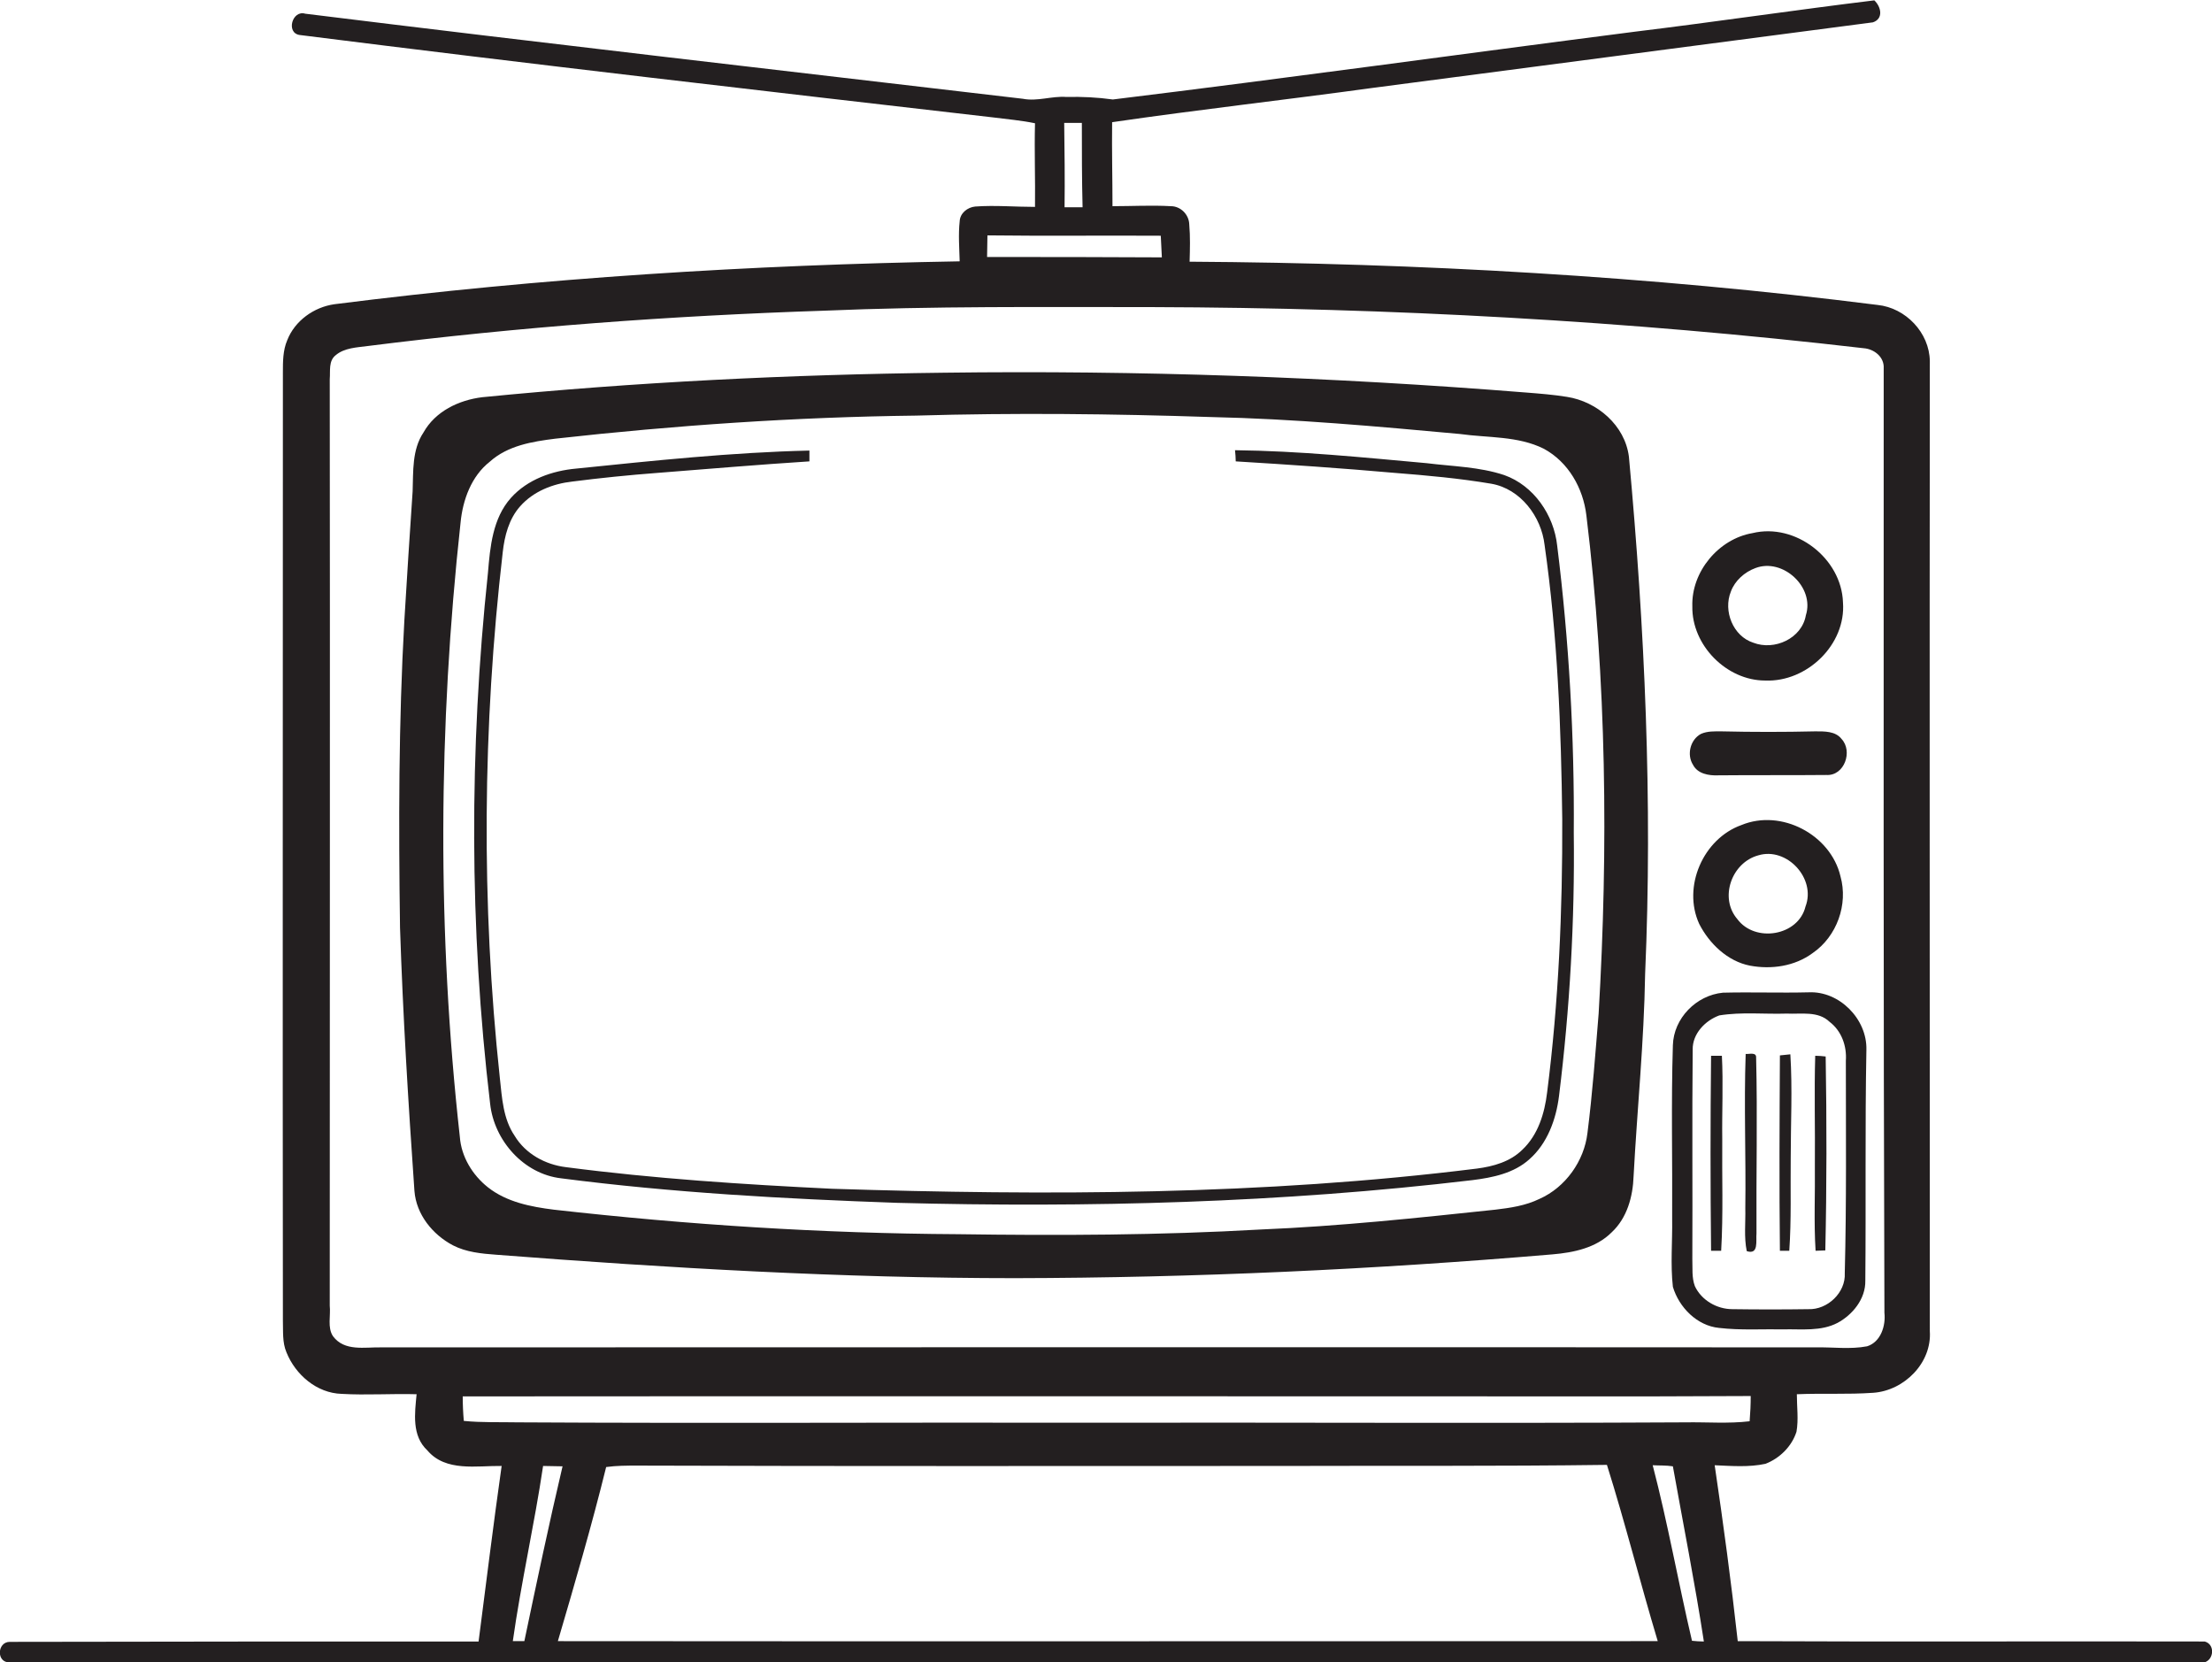
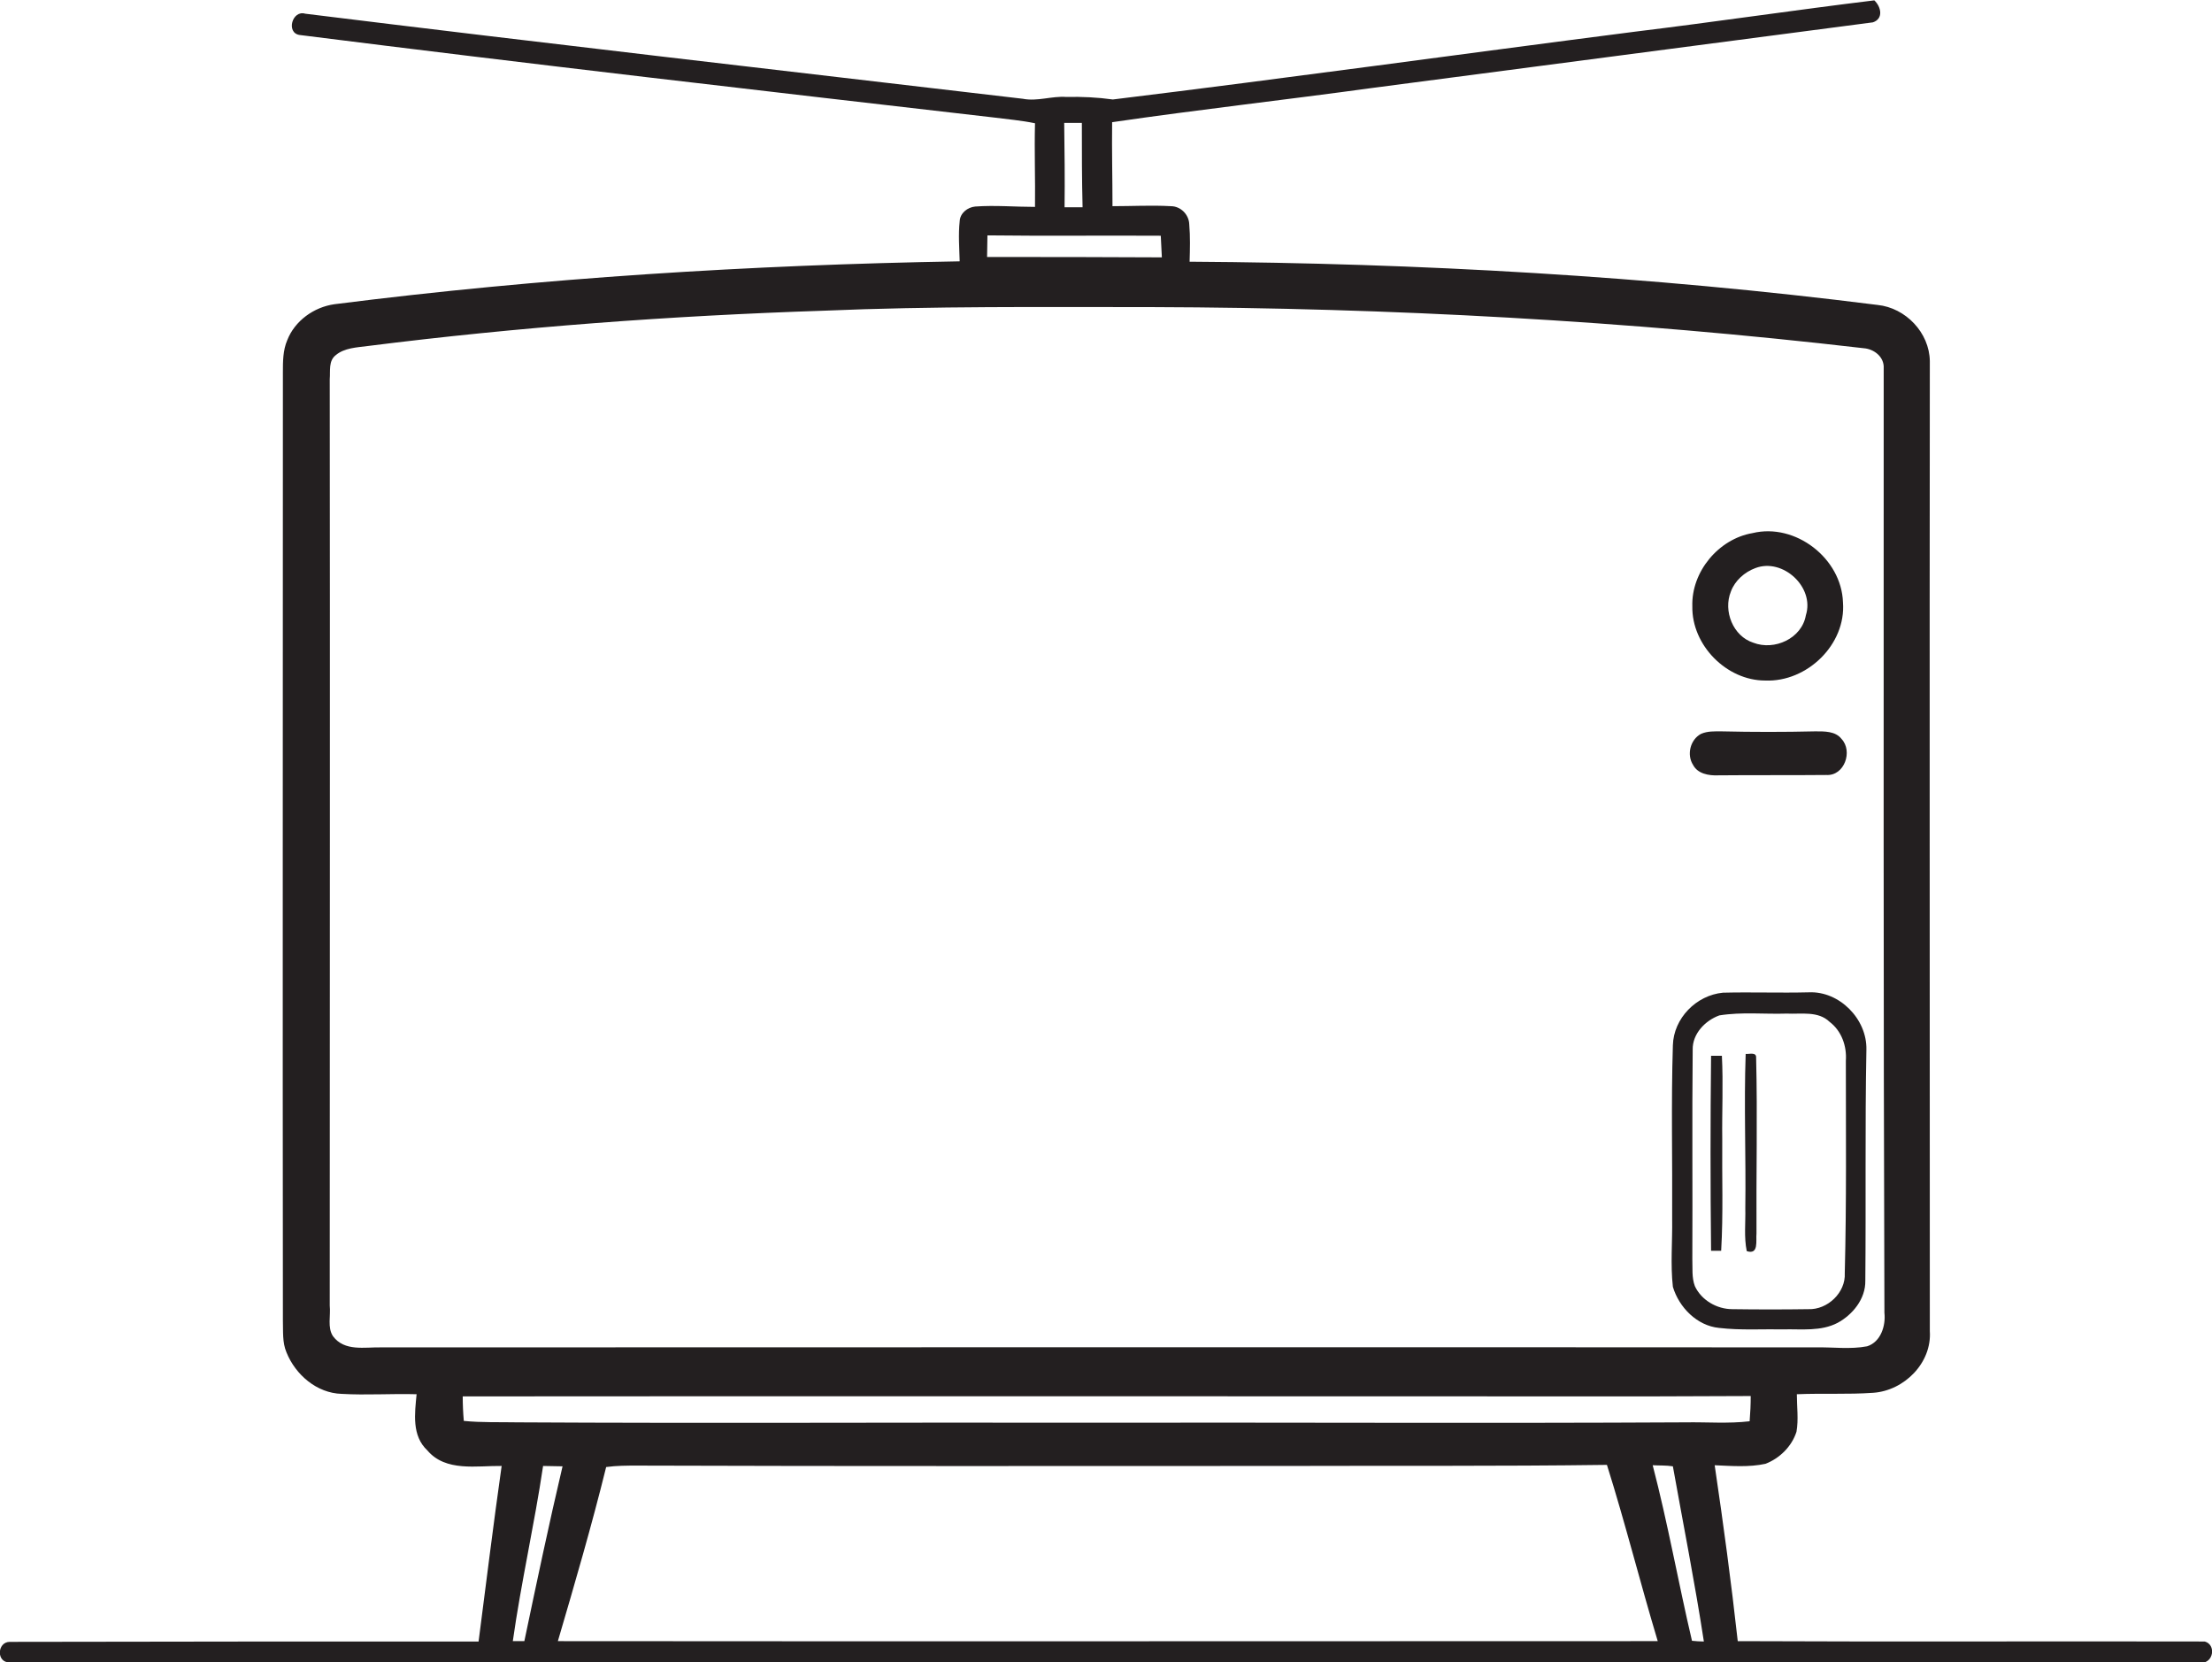
<svg xmlns="http://www.w3.org/2000/svg" version="1.1" id="Layer_1" x="0px" y="0px" viewBox="0 0 613.8 461.1" enable-background="new 0 0 613.8 461.1" xml:space="preserve">
  <g>
    <path fill="#231F20" d="M611.8,455.4c-43.2-0.1-86.4,0.1-129.6-0.1c-1.8-16.3-4-32.6-6.4-48.8c4.7,0.2,9.5,0.6,14.1-0.4   c3.9-1.5,7.3-4.8,8.6-8.9c0.6-3.4,0.1-6.9,0.1-10.4c7.1-0.3,14.1,0.1,21.2-0.4c8.6-0.6,16.3-8.3,15.7-17.1   c0-89.7-0.1-179.4,0-269.1c-0.1-7.9-6.7-14.8-14.5-15.6c-63.3-8-127.1-11.6-190.9-12c0.1-3.5,0.2-6.9-0.1-10.4   c-0.1-2.7-2.4-5-5.1-5c-5.4-0.3-10.8,0-16.2,0c0-7.8-0.2-15.5-0.1-23.3c24-3.5,48.2-6.2,72.2-9.5c46.3-6.1,92.6-12.1,138.9-18.2   c3-1,2.3-4.3,0.4-6.1c-22.2,2.7-44.3,6-66.5,8.7c-48.3,6.2-96.5,12.9-144.8,18.8c-4.3-0.6-8.6-0.8-12.9-0.7   c-4.1-0.3-8,1.3-12.1,0.5C217.4,19.6,151,12,84.7,3.8c-3.6-1.1-5.4,5.3-1.6,5.9c64.2,8.1,128.5,15.5,192.7,22.9   c3.8,0.5,7.6,0.8,11.4,1.6c-0.2,7.7,0.1,15.5,0,23.2c-5.5,0-11.1-0.5-16.6-0.1c-2.1,0.2-4.2,1.8-4.3,4.1c-0.4,3.7-0.1,7.4,0,11.1   c-58,1-116,4.6-173.5,11.9c-5.7,0.8-11,4.6-13.1,10c-1.2,2.8-1.2,5.9-1.2,8.9c0,87.7-0.1,175.3,0,263c0.1,3-0.2,6.1,1,8.9   c2.5,6.2,8.4,11.3,15.3,11.5c6.9,0.4,13.9-0.1,20.8,0.1c-0.5,5.3-1.4,11.5,3,15.6c5.1,6,13.7,4.2,20.6,4.3   c-2.3,16.2-4.3,32.5-6.4,48.7c-43.4,0-86.8,0-130.1,0.1c-3.5,0-3.8,5.8,0,5.7c202.7,0,405.5,0,608.2,0.1   C614.2,461.3,615,456.3,611.8,455.4z M300.2,34.1c0,7.8,0,15.6,0.2,23.4c-1.7,0-3.3,0-5,0c0.1-7.8,0-15.6-0.1-23.4   C296.9,34.1,298.5,34.1,300.2,34.1z M274,65.3c16.1,0.2,32.1,0,48.1,0.1c0.1,2,0.2,4,0.3,6c-16.2-0.1-32.3-0.1-48.5-0.1   C273.9,69.4,274,67.4,274,65.3z M105.8,373.8c-4.6-0.1-10.2,1.2-13.4-3.1c-1.6-2.4-0.6-5.7-0.9-8.5c0-85.7,0.1-171.3,0-257   c0.2-2.3-0.4-5.1,1.7-6.7c2.4-2,5.8-2.1,8.8-2.5c42-5.3,84.2-8.4,126.5-9.8c30.4-1.3,60.9-1,91.4-1c65.9,0.2,131.7,3.8,197.2,11.4   c2.9,0.2,5.8,2.4,5.6,5.6c0,87.3-0.1,174.7,0.2,262c0.4,3.6-1,8.1-4.8,9.3c-4.7,0.9-9.5,0.2-14.2,0.3   C371.1,373.7,238.4,373.8,105.8,373.8z M128.7,394.2c-0.2-2.3-0.3-4.5-0.3-6.8c109.8-0.1,219.6,0,329.3,0c9.4,0,18.7-0.1,28.1-0.1   c0,2.3-0.1,4.6-0.3,7c-5.9,0.7-11.9,0.2-17.8,0.3c-55.7,0.3-111.3,0-167,0.1c-52.3-0.1-104.7,0.2-157-0.1   C138.7,394.5,133.7,394.7,128.7,394.2z M142.3,455.3c2.3-16.3,6-32.4,8.4-48.6c1.8,0,3.6,0.1,5.4,0.1c-3.8,16.1-7.2,32.3-10.6,48.5   C144.7,455.3,143.1,455.3,142.3,455.3z M154.8,455.3c4.7-16,9.4-32.1,13.4-48.3c2.9-0.4,5.8-0.4,8.6-0.4   c59.7,0.2,119.3,0.1,179,0.1c30-0.1,60.1,0.1,90.1-0.3c5.1,16.2,9.2,32.6,14.1,48.9C358.3,455.3,256.5,455.4,154.8,455.3z    M469.5,455.2c-3.8-16.2-6.7-32.6-10.9-48.7c1.8,0.1,3.7,0,5.6,0.3c2.9,16.2,6.1,32.3,8.6,48.6   C471.9,455.4,470.3,455.3,469.5,455.2z" />
-     <path fill="#231F20" d="M434.8,110.1c-3.7-0.6-7.5-0.9-11.3-1.2c-53.8-4.3-107.7-6.2-161.6-5.5c-42.8,0.5-85.6,2.6-128.1,6.8   c-6.5,0.8-13,3.9-16.3,9.8c-3.2,4.8-2.8,10.8-3,16.3c-0.8,12-1.6,23.9-2.3,35.9c-1.6,28.3-1.6,56.7-1.2,85.1   c0.8,24.4,2.3,48.8,4,73.1c0.5,6.5,5,12.1,10.7,15.1c3.7,1.9,7.9,2.3,12,2.6c47.9,3.7,95.9,6.5,144,6.5   c49.8-0.1,99.5-2.4,149.1-6.6c5.9-0.5,12.1-1.8,16.4-6.1c4.3-4,5.9-9.9,6.1-15.6c1-18.7,2.9-37.3,3.2-56.1   c2.1-47.9-0.1-95.9-4.5-143.5C450.9,118,443.2,111.4,434.8,110.1z M443.6,281.2c-0.9,11-1.7,22.1-3.1,33.1   c-0.9,7.8-6.1,15.1-13.3,18.3c-3.9,1.9-8.1,2.5-12.3,3c-21.7,2.3-43.3,4.6-65.1,5.5c-28,1.6-56,1.7-84,1.3   c-37.5-0.2-74.9-2.6-112.1-6.8c-6.4-0.8-13.1-2.1-18.3-6.2c-4.3-3.4-7.4-8.5-7.8-14c-6.3-56.6-6-113.8,0.2-170.4   c0.6-6.3,3-12.9,8.1-16.9c5-4.5,11.8-5.6,18.2-6.4c33.2-3.7,66.6-6,100.1-6.4c27.3-0.8,54.6-0.5,81.8,0.4   c23.1,0.5,46.1,2.6,69.1,4.7c7.8,1.1,16.1,0.5,23.3,4.1c6.8,3.7,10.9,10.9,11.8,18.5C445.8,188.9,446.3,235.2,443.6,281.2z" />
-     <path fill="#231F20" d="M432.1,151.4c-0.9-8.5-6.5-16.7-14.7-19.6c-6.9-2.3-14.3-2.4-21.5-3.3c-17.7-1.6-35.4-3.4-53.2-3.6   c0.1,0.8,0.2,2.3,0.2,3.1c14.8,0.9,29.5,1.9,44.2,3.2c8.9,0.7,17.8,1.5,26.7,3c8.1,1.4,13.9,9.1,14.8,17c3.6,25.2,4.6,50.6,4.9,76   c0.1,25.4-1,50.8-4.2,75.9c-0.7,5.8-2.5,11.7-6.8,15.8c-3.4,3.4-8.1,4.7-12.7,5.3c-59.3,7.4-119.3,7.5-178.9,5.6   c-24.7-1.2-49.4-2.8-73.9-6c-5.7-0.7-11.2-3.7-14.2-8.7c-3.2-4.7-3.5-10.5-4.1-16c-5.2-48.5-4.8-97.5,0.8-145.9   c0.5-4.5,1.7-9.2,4.8-12.7c3.7-4.2,9.1-6.3,14.5-6.9c7.8-1,15.7-1.8,23.6-2.4c14.1-1.1,28.1-2.3,42.2-3.2c0-0.8,0-2.2,0-3   c-21.6,0.5-43.2,2.8-64.7,5c-6.7,0.6-13.5,3-18.1,8.1c-5.1,5.7-5.8,13.6-6.4,20.8c-5.2,48.9-5.2,98.5,0.6,147.3   c1.1,10.2,9.3,19.5,19.7,20.7c30.9,4,62,5.7,93.1,6.8c53.3,1.4,106.8,0,159.8-6.3c5.6-0.7,11.5-1.9,15.8-5.8   c5-4.4,7.4-11.1,8.2-17.5c3-24.2,4.4-48.7,4.1-73.1C436.9,204.5,435.4,177.9,432.1,151.4z" />
    <path fill="#231F20" d="M489.8,188.8c11.6,0.5,22.5-10,21.6-21.7c-0.4-12.2-13.2-22.1-25.1-19.2c-9.4,1.6-17,10.7-16.7,20.3   C469.4,179,479.1,188.8,489.8,188.8z M480.3,164.1c1.1-3,3.8-5.4,6.8-6.5c7.6-2.9,16.5,5.3,14,13.1c-1.1,6.4-8.7,9.9-14.6,7.6   C480.9,176.5,478.1,169.5,480.3,164.1z" />
-     <path fill="#231F20" d="M476.7,215.1c10-0.1,20.1,0,30.1-0.1c5,0.3,7.4-6.6,4.2-10c-1.7-2.2-4.8-2.1-7.3-2.1   c-8.7,0.2-17.3,0.2-26,0c-1.9,0-3.9-0.1-5.7,0.7c-3,1.6-4,5.8-2.2,8.6C471.1,214.7,474.2,215.2,476.7,215.1z" />
-     <path fill="#231F20" d="M483.2,228.9c-10.6,3.8-16.4,17.1-11.7,27.4c2.8,5.5,7.9,10.4,14.1,11.6c5.9,1.1,12.4,0.2,17.4-3.5   c6.7-4.6,9.9-13.5,7.7-21.3C508,231.6,494.3,224.3,483.2,228.9z M501,251.5c-2,8.2-14,10.1-18.9,3.5c-5.1-5.9-1.6-15.7,5.8-17.7   C495.8,234.9,504,243.7,501,251.5z" />
+     <path fill="#231F20" d="M476.7,215.1c10-0.1,20.1,0,30.1-0.1c5,0.3,7.4-6.6,4.2-10c-1.7-2.2-4.8-2.1-7.3-2.1   c-8.7,0.2-17.3,0.2-26,0c-1.9,0-3.9-0.1-5.7,0.7c-3,1.6-4,5.8-2.2,8.6C471.1,214.7,474.2,215.2,476.7,215.1" />
    <path fill="#231F20" d="M517.6,355.3c0.2-21.4-0.1-42.7,0.3-64.1c0.2-8.5-7.5-16.3-16-15.9c-8,0.2-15.9-0.1-23.8,0.1   c-7.4,0.7-13.7,7.1-13.9,14.6c-0.5,16-0.1,32.1-0.2,48.1c0.1,6.3-0.5,12.7,0.2,18.9c1.7,5.7,6.7,10.8,12.8,11.4   c6,0.7,12,0.3,18,0.4c5-0.1,10.3,0.6,14.9-1.8C514,364.8,517.7,360.4,517.6,355.3z M501.8,363.2c-7,0.1-14.1,0.1-21.1,0   c-4.3,0-8.6-2.5-10.4-6.4c-0.9-2.4-0.6-5-0.7-7.5c0.1-19.4-0.1-38.7,0.1-58.1c-0.1-4.4,3.5-8.1,7.4-9.5c6.2-1,12.5-0.3,18.7-0.5   c4,0.2,8.7-0.8,11.9,2.3c3.3,2.5,4.8,6.7,4.5,10.8c0,19.6,0.2,39.3-0.3,58.9C512.2,358.6,507.1,363.4,501.8,363.2z" />
    <path fill="#231F20" d="M487.3,293.4c0.1-1.6-2-0.9-2.9-1c-0.5,14.3,0.1,28.5-0.1,42.8c0.1,4-0.4,8,0.4,11.9   c3.4,1.1,2.5-2.9,2.7-4.9C487.3,325.9,487.7,309.7,487.3,293.4z" />
    <path fill="#231F20" d="M477.8,292.9c-0.8,0-2.3,0-3,0c-0.2,18-0.2,36.1,0,54.1c0.7,0,2.1,0,2.8,0c0.6-10.3,0.2-20.6,0.3-30.9   C477.8,308.4,478.2,300.7,477.8,292.9z" />
-     <path fill="#231F20" d="M496.8,292.5c-0.7,0.1-2.2,0.2-2.9,0.3c-0.1,18.1-0.2,36.2,0,54.2c0.7,0,2,0,2.6,0   c0.6-8.6,0.3-17.2,0.4-25.7C496.9,311.7,497.4,302.1,496.8,292.5z" />
-     <path fill="#231F20" d="M503.7,292.9c-0.3,10.1,0,20.2-0.1,30.3c0.1,7.9-0.3,15.9,0.2,23.8c0.7,0,2-0.1,2.7-0.1   c0.4-17.9,0.4-35.8,0.1-53.8C505.9,293,504.5,292.9,503.7,292.9z" />
  </g>
</svg>